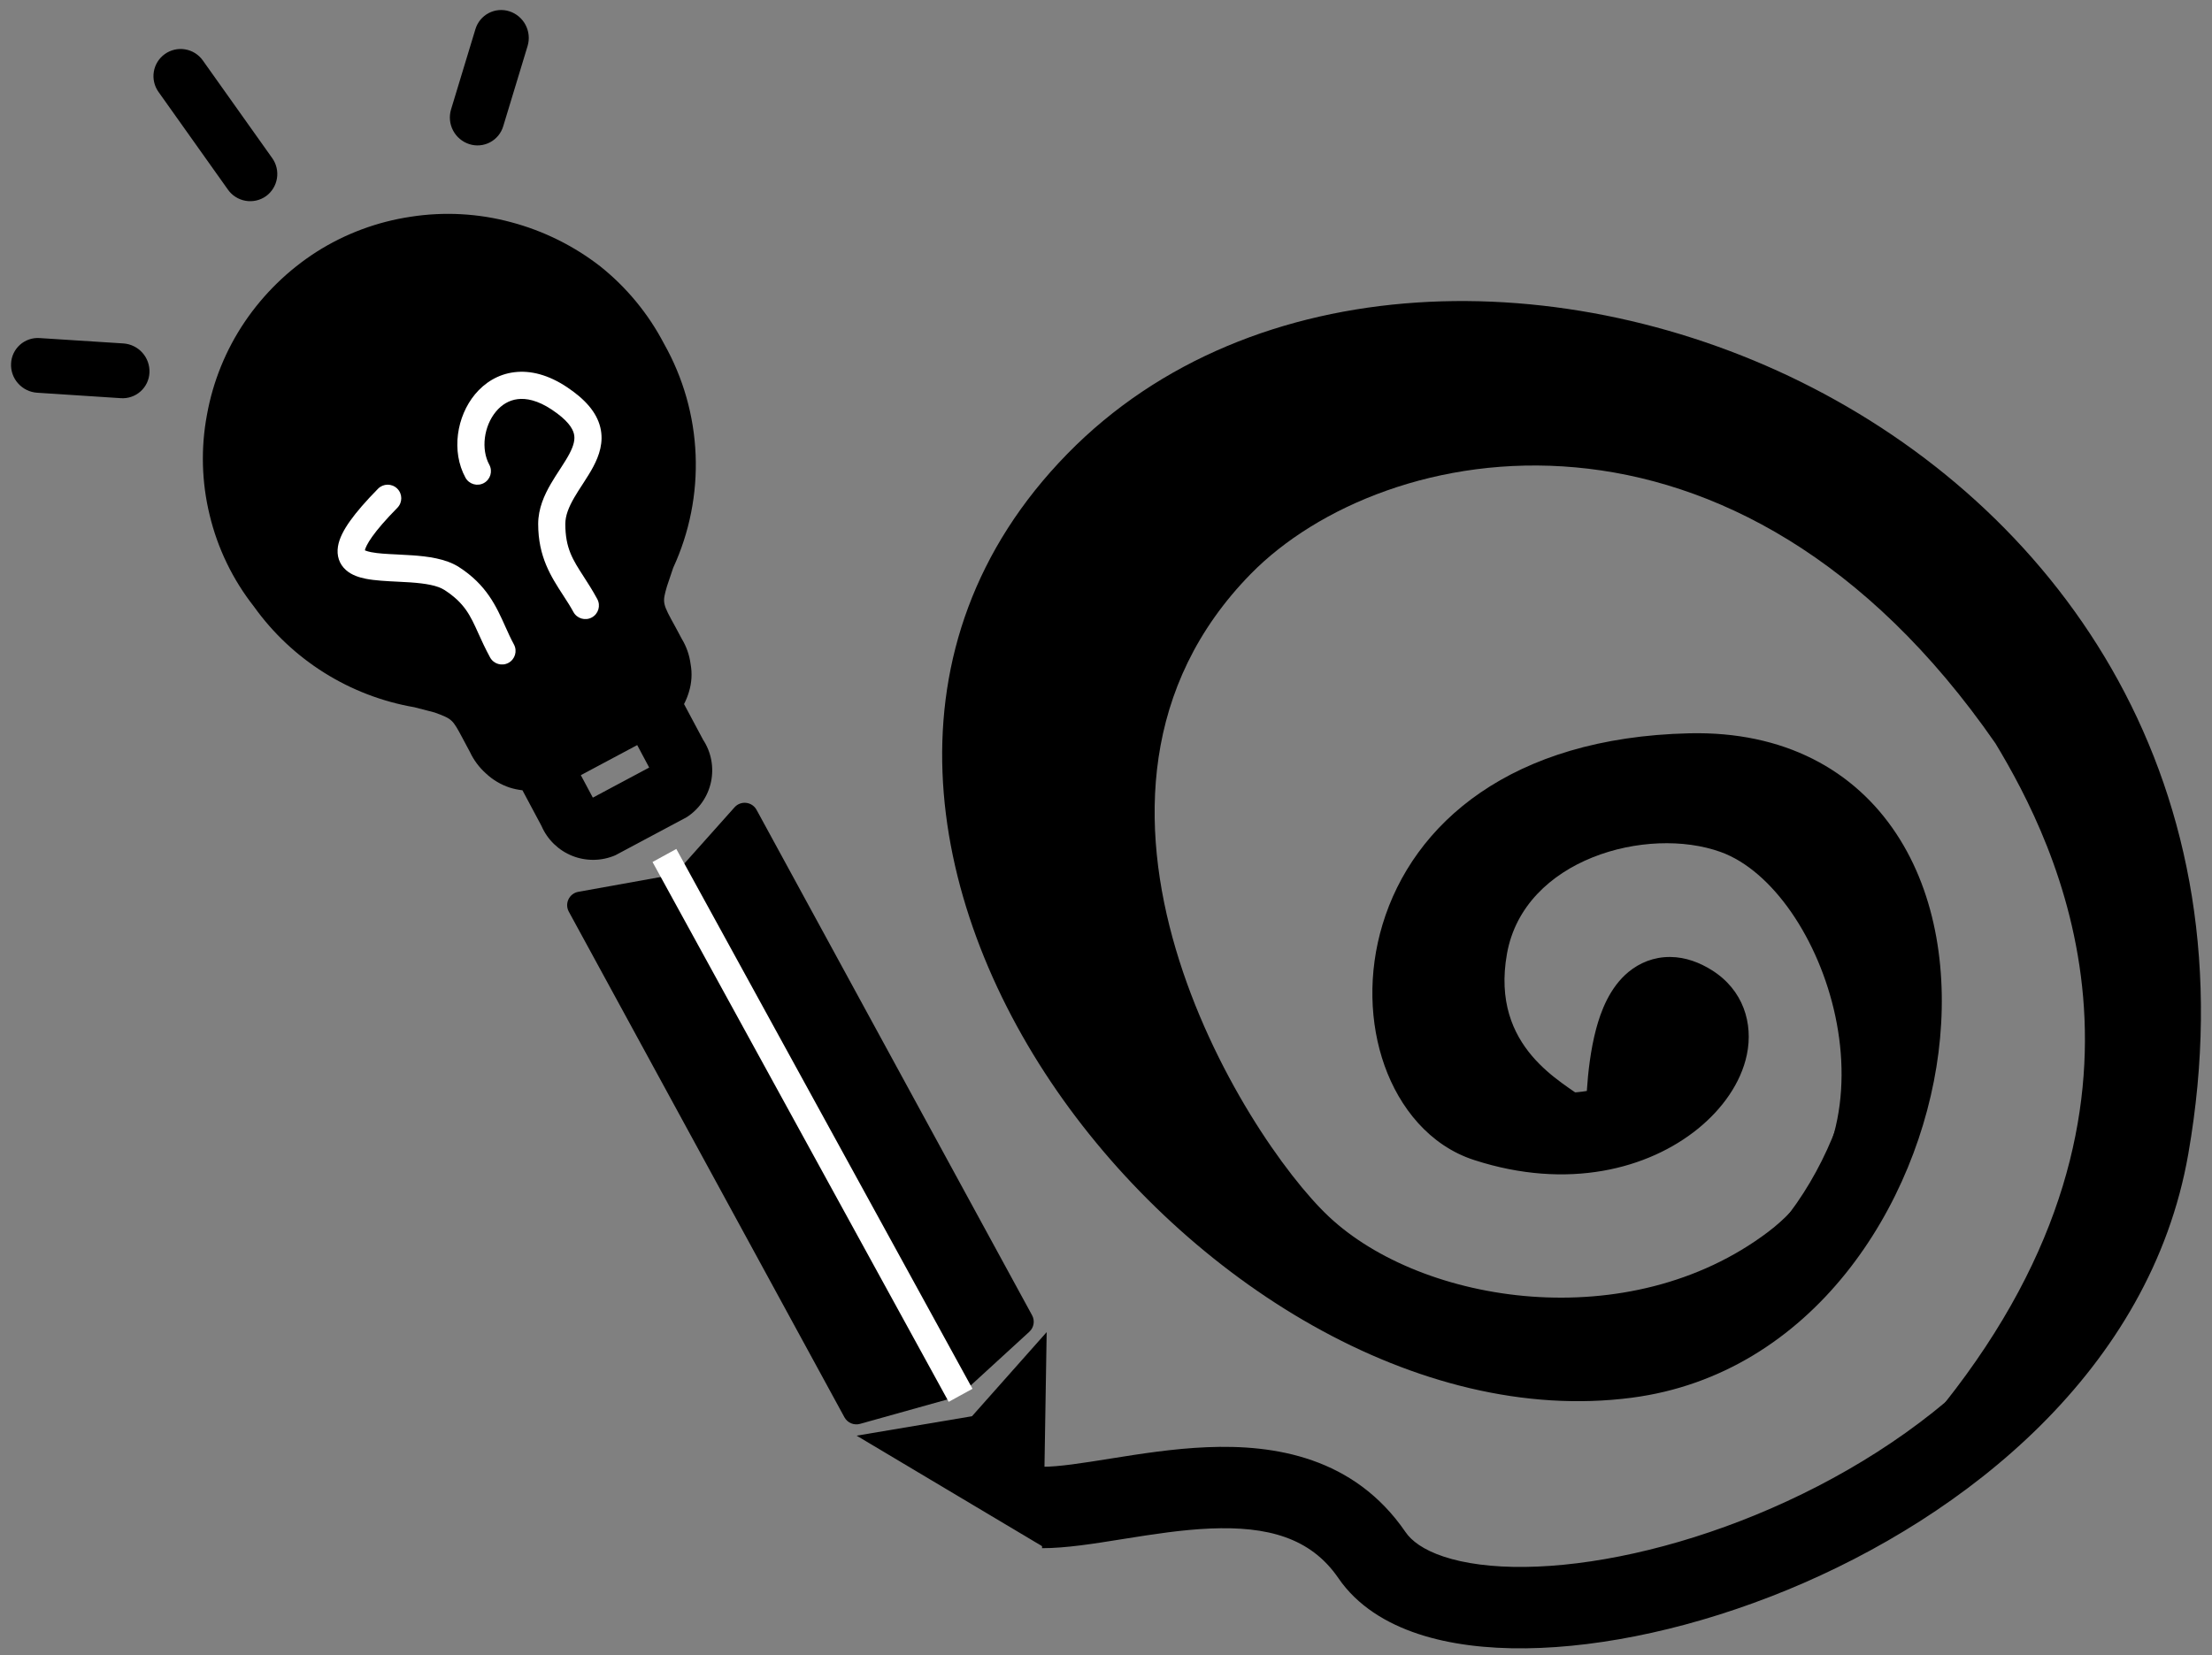
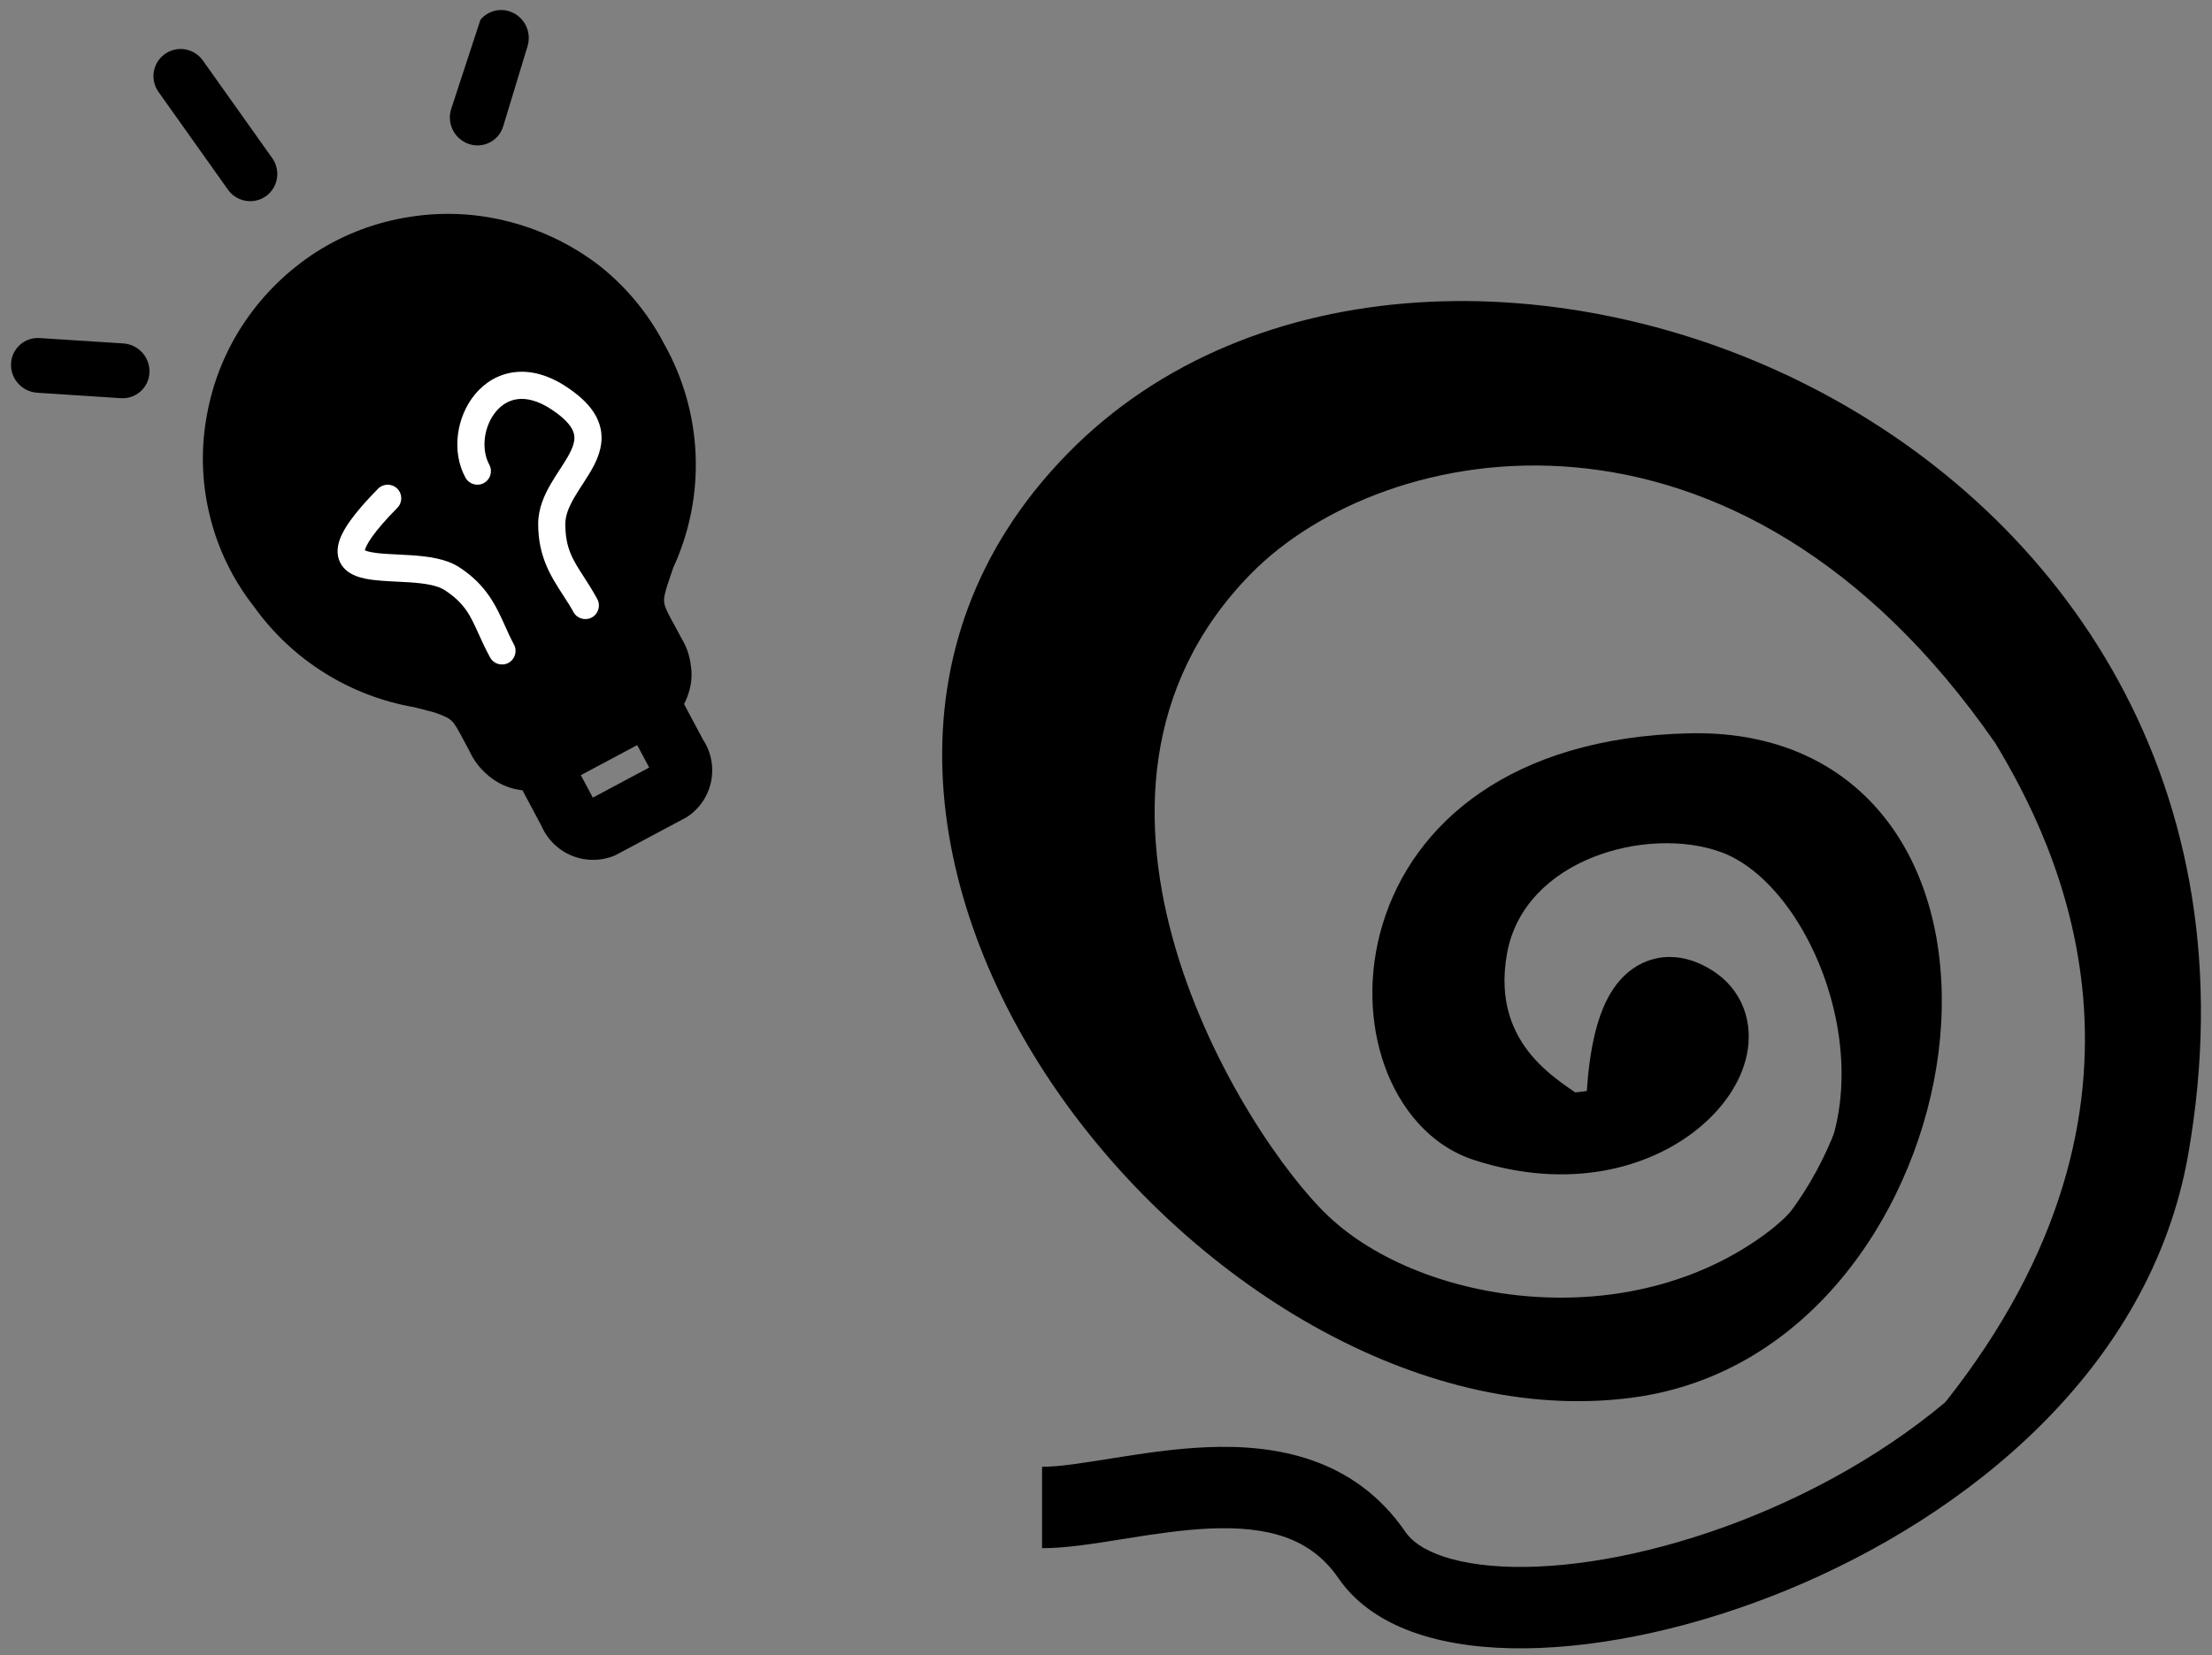
<svg xmlns="http://www.w3.org/2000/svg" width="163" height="122" viewBox="0 0 163 122" fill="none">
  <rect x="0" y="0" width="163" height="122" fill="#808080" stroke="none" />
-   <path d="M76.053 96.948L55.751 59.695C55.42 59.087 54.588 58.991 54.127 59.507L49.936 64.203C49.787 64.37 49.586 64.482 49.367 64.521L42.616 65.735C41.945 65.856 41.589 66.598 41.915 67.198L62.226 104.468C62.449 104.877 62.925 105.078 63.374 104.953L70.432 102.979C70.584 102.937 70.723 102.86 70.838 102.754L75.85 98.164C76.189 97.854 76.273 97.352 76.053 96.948Z" fill="black" />
-   <path d="M76.87 114.015L63.123 105.822L71.625 104.39L77.128 98.19L76.87 114.015Z" fill="black" />
-   <path fill-rule="evenodd" clip-rule="evenodd" d="M69.908 103.329L48.084 63.537L49.837 62.576L71.662 102.367L69.908 103.329Z" fill="white" />
  <path d="M15.448 37.963C14.857 35.541 14.79 33.021 15.251 30.571C15.693 28.115 16.643 25.779 18.042 23.712C19.438 21.655 21.237 19.902 23.33 18.56C25.434 17.225 27.794 16.346 30.259 15.977C32.729 15.592 35.253 15.729 37.667 16.38C40.051 17.013 42.283 18.119 44.231 19.631C46.176 21.183 47.776 23.125 48.928 25.331C50.342 27.834 51.141 30.638 51.259 33.511C51.377 36.384 50.811 39.243 49.606 41.854L49.149 43.213C48.796 44.448 48.796 44.448 49.79 46.248L50.239 47.089C50.582 47.653 50.803 48.283 50.888 48.938C51.015 49.62 50.974 50.327 50.769 50.994C50.678 51.305 50.556 51.607 50.406 51.896L51.809 54.525C52.107 54.978 52.312 55.486 52.412 56.02C52.512 56.553 52.506 57.101 52.394 57.632C52.282 58.162 52.066 58.666 51.758 59.112C51.45 59.559 51.057 59.941 50.601 60.235L45.344 63.041C44.336 63.475 43.196 63.492 42.175 63.087C41.155 62.681 40.337 61.887 39.902 60.879L38.499 58.251C38.176 58.215 37.857 58.148 37.547 58.049C36.902 57.833 36.309 57.481 35.814 57.016C35.314 56.57 34.909 56.028 34.625 55.421L34.106 54.449C33.335 53.003 33.335 53.003 32.029 52.518L30.539 52.131C25.77 51.308 21.518 48.639 18.706 44.701C17.147 42.716 16.036 40.417 15.448 37.963ZM43.685 58.793L47.838 56.576L46.955 54.92L42.801 57.137L43.685 58.793Z" fill="black" />
  <path d="M19.598 14.462C19.813 14.307 19.995 14.111 20.134 13.885C20.273 13.659 20.366 13.408 20.408 13.146C20.451 12.884 20.441 12.616 20.379 12.358C20.318 12.1 20.206 11.857 20.051 11.642L14.944 4.453C14.636 4.02 14.169 3.727 13.645 3.639C13.122 3.55 12.584 3.673 12.151 3.981C11.718 4.288 11.425 4.755 11.336 5.279C11.248 5.803 11.371 6.34 11.678 6.773L16.785 13.962C16.936 14.18 17.129 14.367 17.353 14.51C17.576 14.654 17.826 14.752 18.087 14.798C18.349 14.845 18.617 14.839 18.876 14.781C19.135 14.724 19.381 14.615 19.598 14.462Z" fill="black" />
-   <path d="M33.235 8.074C33.082 8.59 33.137 9.144 33.387 9.62C33.637 10.095 34.063 10.455 34.574 10.621C34.825 10.703 35.09 10.734 35.353 10.712C35.616 10.689 35.873 10.615 36.106 10.492C36.34 10.369 36.547 10.2 36.715 9.996C36.883 9.792 37.008 9.556 37.083 9.303L38.88 3.382C39.033 2.867 38.978 2.312 38.728 1.837C38.478 1.361 38.053 1.002 37.542 0.835C37.291 0.753 37.025 0.723 36.762 0.745C36.499 0.767 36.243 0.842 36.009 0.965C35.775 1.088 35.568 1.256 35.4 1.461C35.233 1.665 35.108 1.901 35.032 2.154L33.235 8.074Z" fill="black" />
+   <path d="M33.235 8.074C33.082 8.59 33.137 9.144 33.387 9.62C33.637 10.095 34.063 10.455 34.574 10.621C34.825 10.703 35.09 10.734 35.353 10.712C35.616 10.689 35.873 10.615 36.106 10.492C36.34 10.369 36.547 10.2 36.715 9.996C36.883 9.792 37.008 9.556 37.083 9.303L38.88 3.382C39.033 2.867 38.978 2.312 38.728 1.837C38.478 1.361 38.053 1.002 37.542 0.835C37.291 0.753 37.025 0.723 36.762 0.745C36.499 0.767 36.243 0.842 36.009 0.965C35.775 1.088 35.568 1.256 35.4 1.461L33.235 8.074Z" fill="black" />
  <path d="M9.099 25.315L2.925 24.919C2.662 24.9 2.398 24.934 2.148 25.019C1.899 25.104 1.669 25.238 1.472 25.413C1.275 25.589 1.116 25.802 1.003 26.04C0.89 26.278 0.826 26.537 0.815 26.8C0.788 27.336 0.974 27.861 1.333 28.26C1.691 28.663 2.192 28.91 2.73 28.947L8.898 29.349C9.162 29.368 9.426 29.334 9.676 29.248C9.927 29.163 10.157 29.029 10.354 28.853C10.552 28.677 10.711 28.463 10.825 28.225C10.938 27.986 11.002 27.727 11.014 27.463C11.037 26.926 10.851 26.401 10.493 26C10.135 25.599 9.635 25.353 9.099 25.315Z" fill="black" />
  <path fill-rule="evenodd" clip-rule="evenodd" d="M37.898 27.436C39.107 27.286 40.422 27.634 41.764 28.525C43.126 29.429 43.961 30.389 44.233 31.489C44.507 32.597 44.146 33.593 43.719 34.399C43.503 34.806 43.248 35.204 43.009 35.574C42.979 35.62 42.949 35.667 42.919 35.713C42.706 36.041 42.505 36.349 42.323 36.664C41.904 37.384 41.659 38.007 41.658 38.622C41.658 40.407 42.207 41.257 42.999 42.482C43.306 42.958 43.65 43.489 44.012 44.155C44.276 44.639 44.097 45.247 43.613 45.511C43.128 45.776 42.52 45.597 42.256 45.112C42.025 44.688 41.761 44.281 41.491 43.866C40.604 42.499 39.658 41.042 39.658 38.621C39.659 37.475 40.116 36.48 40.593 35.659C40.803 35.298 41.032 34.945 41.243 34.621C41.273 34.575 41.302 34.53 41.331 34.486C41.571 34.114 41.782 33.783 41.952 33.462C42.295 32.813 42.389 32.364 42.291 31.97C42.192 31.567 41.829 30.969 40.657 30.191C39.617 29.5 38.775 29.342 38.144 29.421C37.513 29.499 36.969 29.827 36.545 30.338C35.652 31.414 35.433 33.109 36.054 34.249C36.319 34.734 36.14 35.342 35.655 35.606C35.17 35.87 34.563 35.692 34.298 35.207C33.239 33.263 33.654 30.69 35.006 29.061C35.705 28.22 36.688 27.586 37.898 27.436Z" fill="white" />
  <path fill-rule="evenodd" clip-rule="evenodd" d="M29.27 36.013C28.876 35.626 28.243 35.631 27.856 36.025C26.949 36.948 26.271 37.731 25.796 38.399C25.334 39.049 25.004 39.673 24.906 40.27C24.795 40.949 24.99 41.575 25.497 42.022C25.924 42.399 26.485 42.567 26.957 42.661C27.626 42.793 28.497 42.836 29.314 42.876C29.632 42.891 29.942 42.906 30.228 42.926C31.382 43.006 32.242 43.161 32.74 43.481C34.24 44.448 34.657 45.37 35.257 46.7C35.49 47.216 35.751 47.793 36.113 48.458C36.378 48.943 36.985 49.122 37.47 48.858C37.955 48.593 38.134 47.986 37.87 47.501C37.639 47.078 37.44 46.635 37.237 46.183C36.57 44.696 35.858 43.112 33.823 41.8C32.84 41.167 31.484 41.009 30.367 40.931C29.961 40.903 29.581 40.884 29.226 40.867C28.49 40.832 27.864 40.801 27.346 40.699C27.173 40.664 27.044 40.627 26.95 40.59C26.925 40.58 26.904 40.57 26.886 40.561C26.922 40.401 27.053 40.083 27.426 39.557C27.815 39.01 28.414 38.312 29.283 37.427C29.67 37.033 29.664 36.4 29.27 36.013Z" fill="white" />
  <path fill-rule="evenodd" clip-rule="evenodd" d="M133.571 28.585C151.967 38.069 166.01 57.837 161.251 85.067C158.473 100.967 144.881 111.773 131.687 117.199C125.028 119.938 118.204 121.428 112.447 121.496C109.569 121.531 106.847 121.211 104.507 120.436C102.174 119.664 100.024 118.369 98.625 116.324C96.573 113.325 93.375 112.493 89.196 112.666C87.111 112.753 84.981 113.085 82.849 113.426C82.757 113.441 82.664 113.456 82.571 113.47C80.631 113.782 78.545 114.116 76.789 114.116V108.116C78.041 108.116 79.693 107.855 81.9 107.501C83.993 107.167 86.458 106.775 88.947 106.672C93.917 106.465 99.783 107.391 103.577 112.936C104.005 113.561 104.855 114.231 106.393 114.74C107.923 115.247 109.943 115.526 112.375 115.497C117.238 115.439 123.31 114.157 129.405 111.65C141.721 106.586 153.073 97.013 155.341 84.034C159.582 59.764 147.242 42.383 130.822 33.918C114.148 25.322 94.085 26.25 82.942 37.647C71.984 48.854 73.959 64.181 82.809 76.98C91.727 89.876 106.706 98.745 119.47 97.076C129.1 95.816 135.667 86.487 136.892 76.837C137.495 72.094 136.712 67.764 134.732 64.761C132.854 61.913 129.699 59.931 124.616 60.05C113.58 60.306 108.986 65.361 107.621 69.877C106.898 72.273 107.016 74.675 107.68 76.539C108.357 78.439 109.459 79.466 110.474 79.796C112.952 80.602 115.125 80.706 116.931 80.415C117.018 79.067 117.208 77.369 117.618 75.838C117.952 74.592 118.594 72.796 120.016 71.632C120.821 70.972 121.864 70.53 123.075 70.538C124.227 70.547 125.263 70.96 126.136 71.506C128.476 72.969 129.2 75.449 128.725 77.738C128.287 79.844 126.896 81.755 125.125 83.195C121.481 86.156 115.535 87.751 108.619 85.502C105.324 84.431 103.124 81.629 102.028 78.553C100.92 75.443 100.795 71.725 101.878 68.142C104.126 60.701 111.341 54.357 124.477 54.051C131.48 53.888 136.648 56.767 139.741 61.459C142.733 65.997 143.569 71.89 142.845 77.592C141.418 88.833 133.556 101.285 120.248 103.025C104.45 105.091 87.531 94.358 77.874 80.393C68.151 66.332 64.877 47.541 78.652 33.452C92.242 19.553 115.428 19.232 133.571 28.585Z" fill="black" />
  <path d="M97.921 89.675C91.671 83.8 76.016 58.782 92.171 42.3C101.95 32.325 127.921 27.175 147.046 54.8C151.518 62.214 161.046 81.05 143.296 103.425L149.671 102.55L157.546 89.675L158.921 62.8L142.546 37.55L133.046 29.675L116.797 25.8H100.046L83.546 32.675C80.421 36.384 73.797 45.05 72.297 50.05C70.422 56.3 74.672 70.3 85.672 83.8C96.672 97.3 111.047 100.3 125.047 97.8C136.247 95.8 140.213 80.134 140.797 72.55H140.297L132.047 58.05H121.797L111.047 61.55L104.547 70.3L107.047 82.55C110.797 82.467 117.997 82.05 116.797 81.05C115.297 79.8 109.797 77.3 111.047 70.3C112.297 63.3 121.388 60.849 126.797 62.8C134.421 65.55 140.546 83.05 130.296 90.8C120.046 98.55 104.799 96.141 97.921 89.675Z" fill="black" />
</svg>